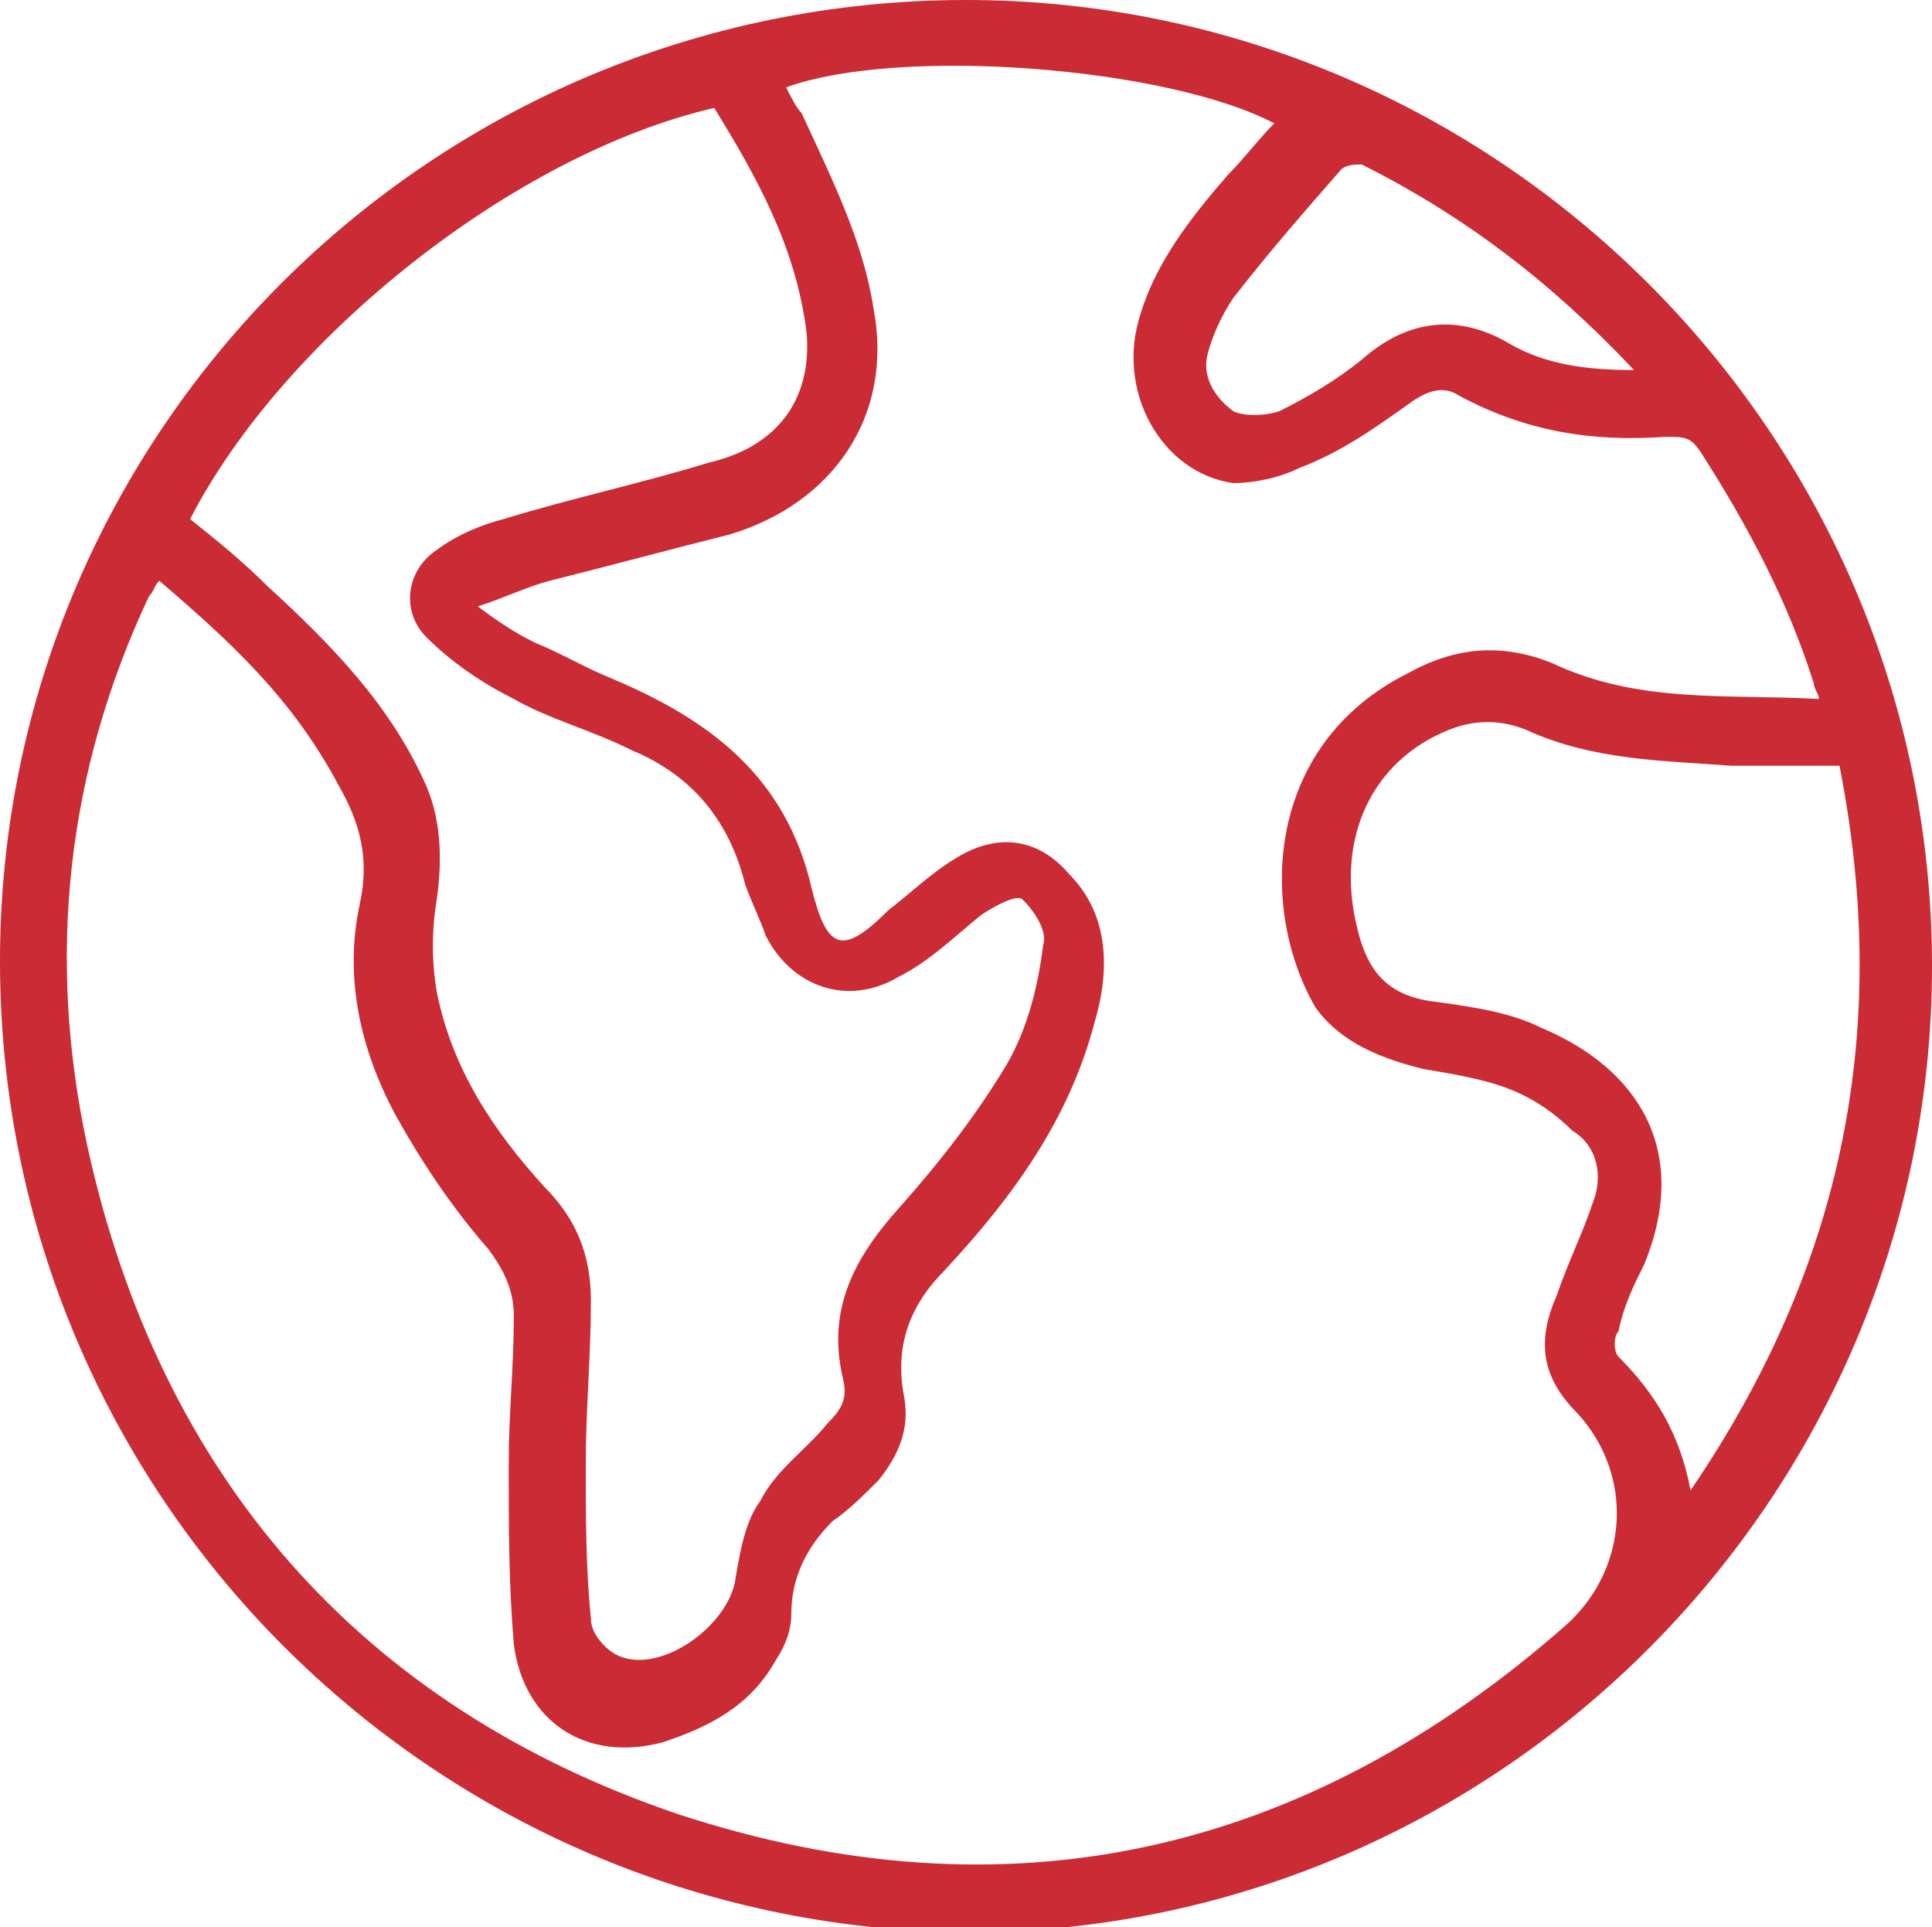
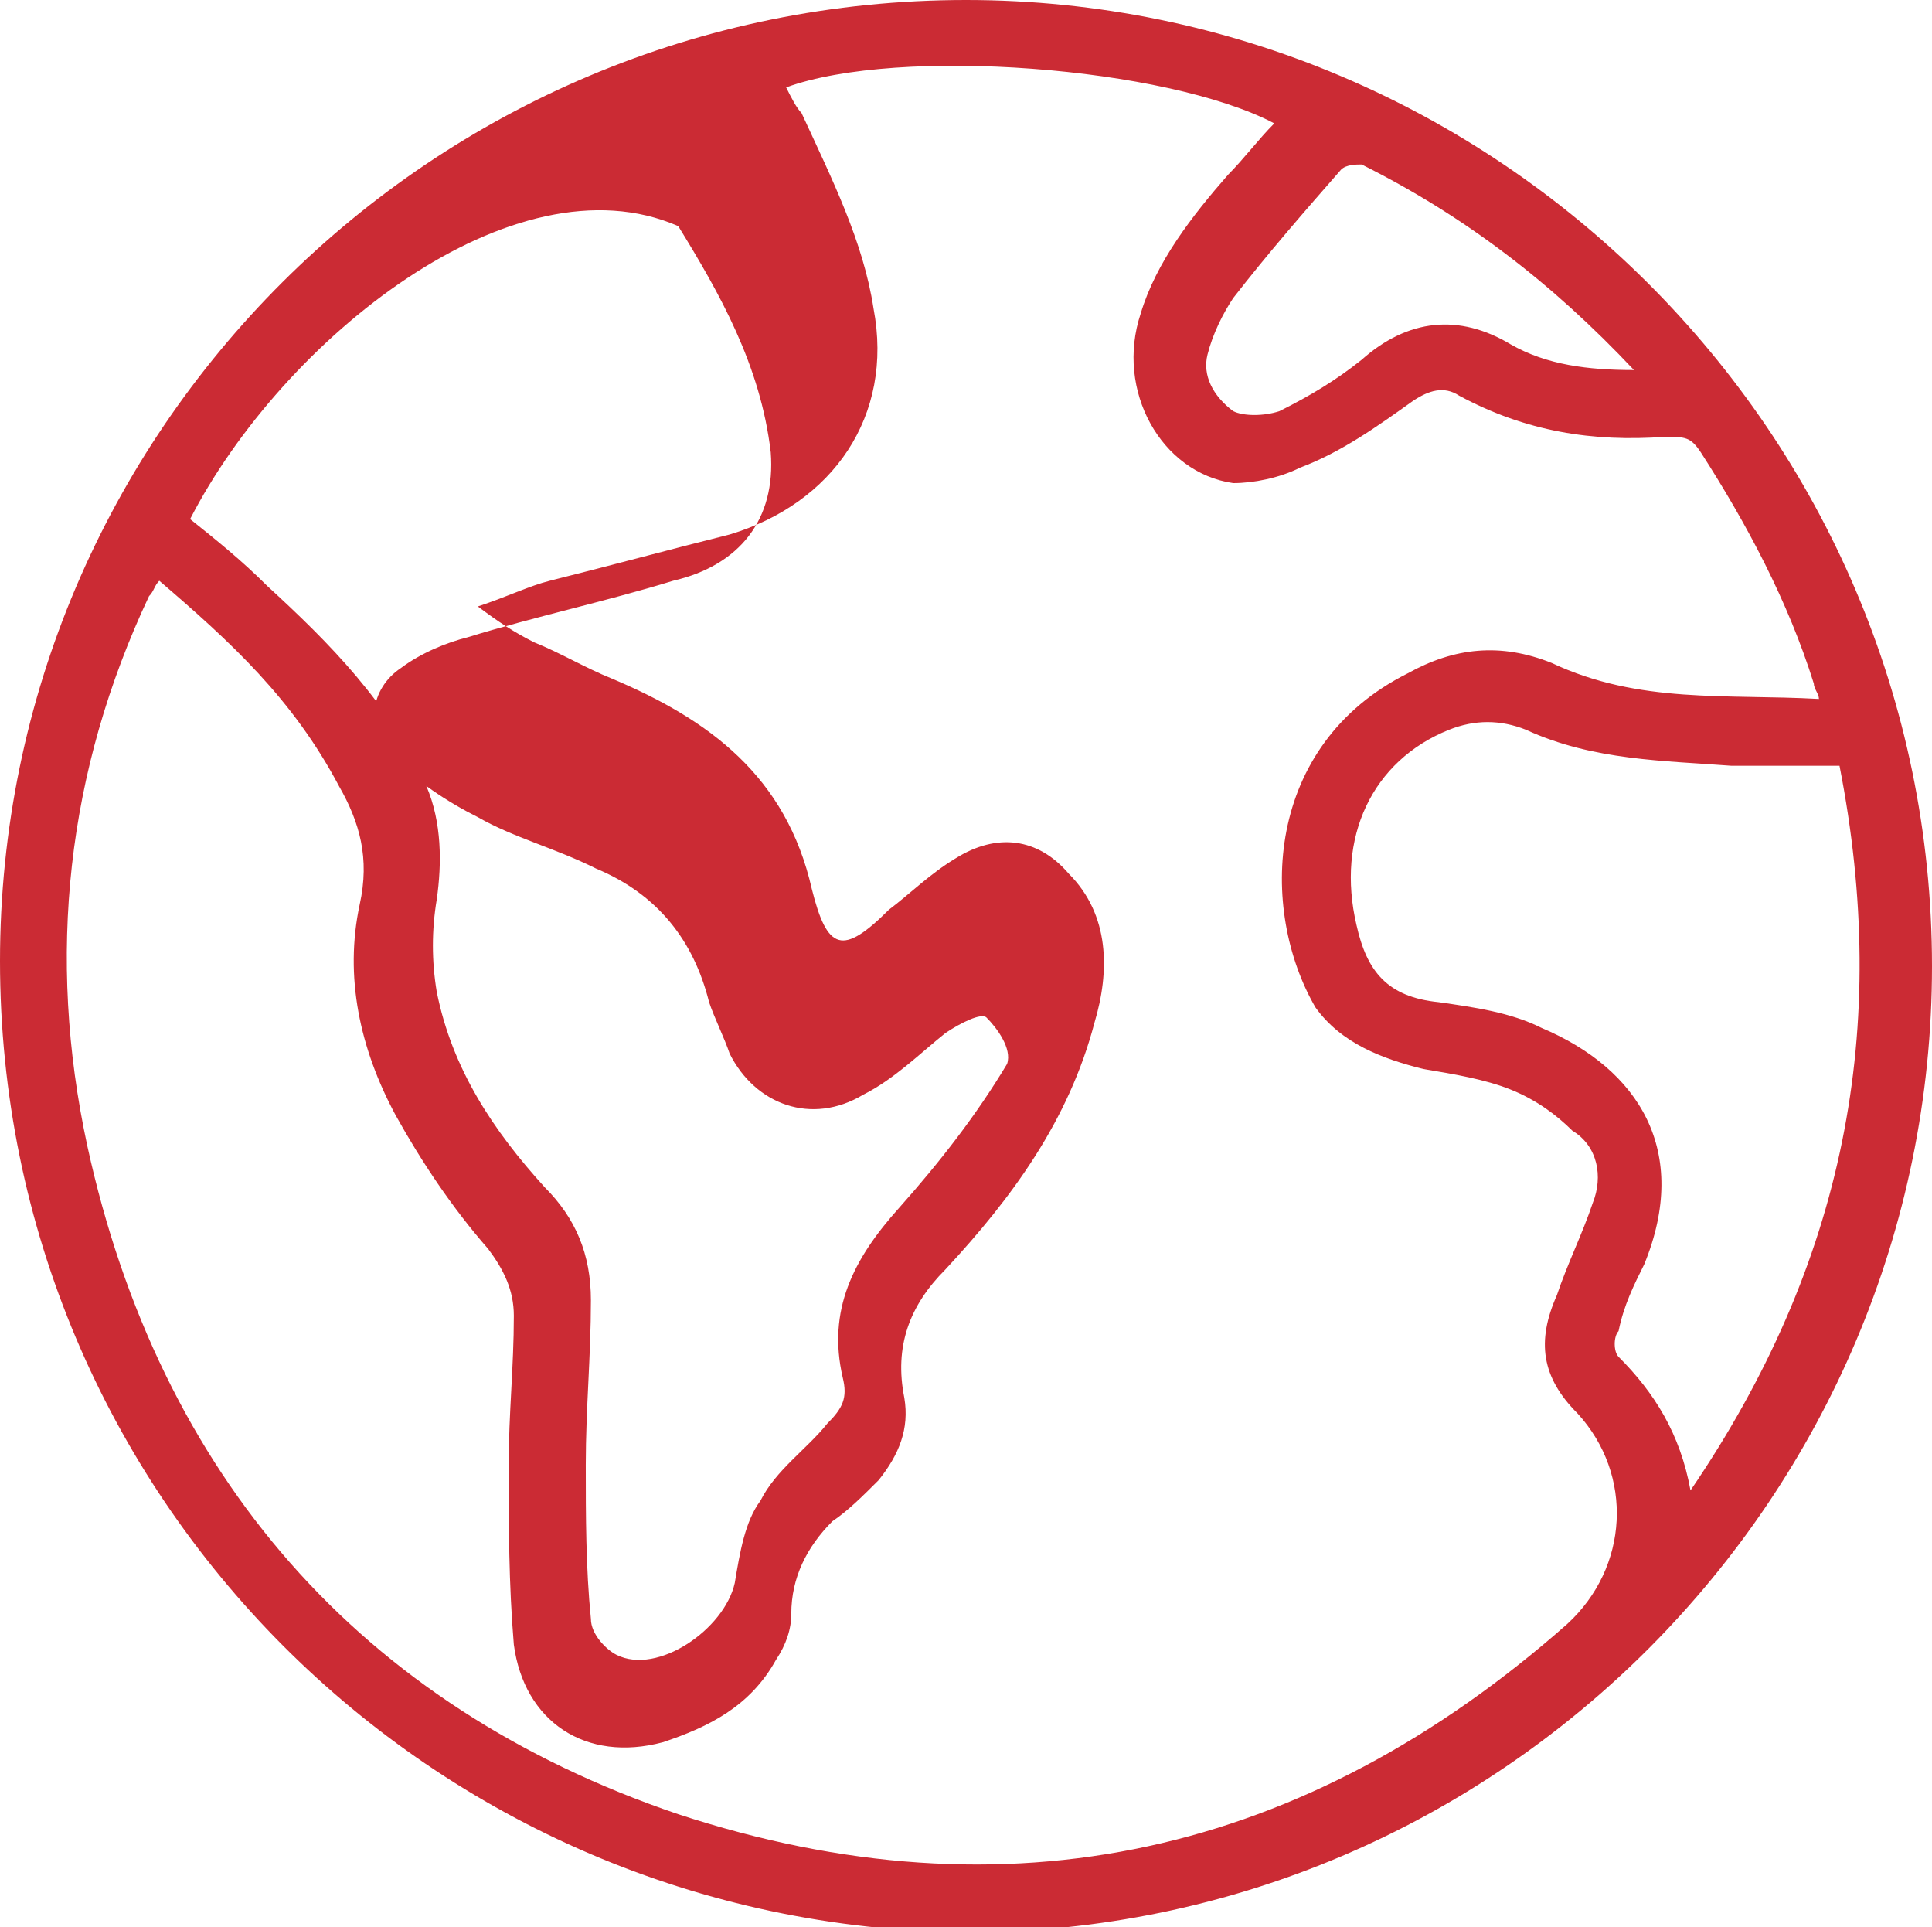
<svg xmlns="http://www.w3.org/2000/svg" version="1.1" id="Layer_1" x="0px" y="0px" viewBox="0 0 37.6 37.5" style="enable-background:new 0 0 37.6 37.5;" xml:space="preserve">
  <style type="text/css">
	.st0{fill:#CB2B34;}
</style>
  <g>
    <g>
-       <path class="st0" d="M37.6,18.8c0,10.3-8.4,18.8-18.8,18.8C8.4,37.5,0,29.1,0,18.7C0,8.4,8.4,0,18.8,0C29.1,0,37.6,8.4,37.6,18.8z     M3.1,11.3C3,11.4,3,11.5,2.9,11.6c-1.6,3.4-2,7-1.2,10.7c1.4,6.4,5.3,10.9,11.5,13c6.4,2.1,12.2,0.8,17.3-3.7    c1.2-1.1,1.3-2.9,0.2-4.1c-0.7-0.7-0.8-1.4-0.4-2.3c0.2-0.6,0.5-1.2,0.7-1.8c0.2-0.5,0.1-1.1-0.4-1.4c-0.3-0.3-0.7-0.6-1.2-0.8    c-0.5-0.2-1.1-0.3-1.7-0.4c-0.8-0.2-1.6-0.5-2.1-1.2c-1.1-1.9-1-5.1,1.8-6.5c0.9-0.5,1.8-0.6,2.8-0.2c1.7,0.8,3.4,0.6,5.2,0.7    c0-0.1-0.1-0.2-0.1-0.3c-0.5-1.6-1.3-3.1-2.2-4.5c-0.2-0.3-0.3-0.3-0.7-0.3c-1.4,0.1-2.7-0.1-4-0.8c-0.3-0.2-0.6-0.1-0.9,0.1    c-0.7,0.5-1.4,1-2.2,1.3c-0.4,0.2-0.9,0.3-1.3,0.3c-1.4-0.2-2.3-1.8-1.8-3.3c0.3-1,1-1.9,1.7-2.7c0.3-0.3,0.6-0.7,0.9-1    c-2.1-1.1-7.3-1.5-9.5-0.7c0.1,0.2,0.2,0.4,0.3,0.5C16.2,3.5,16.8,4.7,17,6c0.4,2.1-0.8,3.8-2.8,4.4c-1.2,0.3-2.3,0.6-3.5,0.9    c-0.4,0.1-0.8,0.3-1.4,0.5c0.4,0.3,0.7,0.5,1.1,0.7c0.5,0.2,1,0.5,1.5,0.7c1.9,0.8,3.4,1.9,3.9,4.1c0.3,1.2,0.6,1.3,1.5,0.4    c0.4-0.3,0.8-0.7,1.3-1c0.8-0.5,1.6-0.4,2.2,0.3c0.8,0.8,0.8,1.9,0.5,2.9c-0.5,1.9-1.6,3.4-2.9,4.8c-0.7,0.7-1,1.5-0.8,2.5    c0.1,0.6-0.1,1.1-0.5,1.6c-0.3,0.3-0.6,0.6-0.9,0.8c-0.5,0.5-0.8,1.1-0.8,1.8c0,0.3-0.1,0.6-0.3,0.9c-0.5,0.9-1.3,1.3-2.2,1.6    c-1.5,0.4-2.7-0.4-2.9-1.9c-0.1-1.2-0.1-2.3-0.1-3.5c0-1,0.1-1.9,0.1-2.9c0-0.5-0.2-0.9-0.5-1.3c-0.7-0.8-1.3-1.7-1.8-2.6    c-0.7-1.3-1-2.7-0.7-4.1c0.2-0.9,0-1.6-0.4-2.3C5.7,13.6,4.5,12.5,3.1,11.3z M3.7,10.1c0.5,0.4,1,0.8,1.5,1.3    c1.2,1.1,2.4,2.3,3.1,3.9c0.3,0.7,0.3,1.5,0.2,2.2c-0.1,0.6-0.1,1.2,0,1.8c0.3,1.5,1.1,2.7,2.1,3.8c0.6,0.6,0.9,1.3,0.9,2.2    c0,1.1-0.1,2.1-0.1,3.2c0,1,0,2,0.1,3c0,0.3,0.3,0.6,0.5,0.7c0.8,0.4,2.1-0.5,2.3-1.4c0.1-0.6,0.2-1.2,0.5-1.6    c0.3-0.6,0.9-1,1.3-1.5c0.3-0.3,0.4-0.5,0.3-0.9c-0.3-1.3,0.2-2.3,1.1-3.3c0.8-0.9,1.5-1.8,2.1-2.8c0.4-0.7,0.6-1.5,0.7-2.3    c0.1-0.3-0.2-0.7-0.4-0.9c-0.1-0.1-0.5,0.1-0.8,0.3c-0.5,0.4-1,0.9-1.6,1.2c-1,0.6-2.1,0.2-2.6-0.8c-0.1-0.3-0.3-0.7-0.4-1    c-0.3-1.2-1-2.1-2.2-2.6c-0.8-0.4-1.6-0.6-2.3-1c-0.6-0.3-1.2-0.7-1.7-1.2c-0.5-0.5-0.4-1.3,0.2-1.7c0.4-0.3,0.9-0.5,1.3-0.6    c1.3-0.4,2.7-0.7,4-1.1c1.3-0.3,2-1.2,1.9-2.5c-0.2-1.7-1-3.1-1.8-4.4C10,3,5.5,6.6,3.7,10.1z M35.8,14.9c-0.7,0-1.4,0-2.1,0    c-1.3-0.1-2.7-0.1-4-0.7c-0.5-0.2-1-0.2-1.5,0c-1.5,0.6-2.2,2.1-1.8,3.8c0.2,0.9,0.6,1.4,1.6,1.5c0.7,0.1,1.4,0.2,2,0.5    c1.9,0.8,2.9,2.4,2,4.6c-0.2,0.4-0.4,0.8-0.5,1.3c-0.1,0.1-0.1,0.4,0,0.5c0.7,0.7,1.2,1.5,1.4,2.6C35.9,24.6,36.8,20,35.8,14.9z     M31.8,7.2c-1.6-1.7-3.3-3-5.3-4c-0.1,0-0.3,0-0.4,0.1c-0.7,0.8-1.4,1.6-2.1,2.5c-0.2,0.3-0.4,0.7-0.5,1.1C23.4,7.3,23.6,7.7,24,8    c0.2,0.1,0.6,0.1,0.9,0c0.6-0.3,1.1-0.6,1.6-1c0.9-0.8,1.9-0.9,2.9-0.3C30.1,7.1,30.9,7.2,31.8,7.2z" />
+       <path class="st0" d="M37.6,18.8c0,10.3-8.4,18.8-18.8,18.8C8.4,37.5,0,29.1,0,18.7C0,8.4,8.4,0,18.8,0C29.1,0,37.6,8.4,37.6,18.8z     M3.1,11.3C3,11.4,3,11.5,2.9,11.6c-1.6,3.4-2,7-1.2,10.7c1.4,6.4,5.3,10.9,11.5,13c6.4,2.1,12.2,0.8,17.3-3.7    c1.2-1.1,1.3-2.9,0.2-4.1c-0.7-0.7-0.8-1.4-0.4-2.3c0.2-0.6,0.5-1.2,0.7-1.8c0.2-0.5,0.1-1.1-0.4-1.4c-0.3-0.3-0.7-0.6-1.2-0.8    c-0.5-0.2-1.1-0.3-1.7-0.4c-0.8-0.2-1.6-0.5-2.1-1.2c-1.1-1.9-1-5.1,1.8-6.5c0.9-0.5,1.8-0.6,2.8-0.2c1.7,0.8,3.4,0.6,5.2,0.7    c0-0.1-0.1-0.2-0.1-0.3c-0.5-1.6-1.3-3.1-2.2-4.5c-0.2-0.3-0.3-0.3-0.7-0.3c-1.4,0.1-2.7-0.1-4-0.8c-0.3-0.2-0.6-0.1-0.9,0.1    c-0.7,0.5-1.4,1-2.2,1.3c-0.4,0.2-0.9,0.3-1.3,0.3c-1.4-0.2-2.3-1.8-1.8-3.3c0.3-1,1-1.9,1.7-2.7c0.3-0.3,0.6-0.7,0.9-1    c-2.1-1.1-7.3-1.5-9.5-0.7c0.1,0.2,0.2,0.4,0.3,0.5C16.2,3.5,16.8,4.7,17,6c0.4,2.1-0.8,3.8-2.8,4.4c-1.2,0.3-2.3,0.6-3.5,0.9    c-0.4,0.1-0.8,0.3-1.4,0.5c0.4,0.3,0.7,0.5,1.1,0.7c0.5,0.2,1,0.5,1.5,0.7c1.9,0.8,3.4,1.9,3.9,4.1c0.3,1.2,0.6,1.3,1.5,0.4    c0.4-0.3,0.8-0.7,1.3-1c0.8-0.5,1.6-0.4,2.2,0.3c0.8,0.8,0.8,1.9,0.5,2.9c-0.5,1.9-1.6,3.4-2.9,4.8c-0.7,0.7-1,1.5-0.8,2.5    c0.1,0.6-0.1,1.1-0.5,1.6c-0.3,0.3-0.6,0.6-0.9,0.8c-0.5,0.5-0.8,1.1-0.8,1.8c0,0.3-0.1,0.6-0.3,0.9c-0.5,0.9-1.3,1.3-2.2,1.6    c-1.5,0.4-2.7-0.4-2.9-1.9c-0.1-1.2-0.1-2.3-0.1-3.5c0-1,0.1-1.9,0.1-2.9c0-0.5-0.2-0.9-0.5-1.3c-0.7-0.8-1.3-1.7-1.8-2.6    c-0.7-1.3-1-2.7-0.7-4.1c0.2-0.9,0-1.6-0.4-2.3C5.7,13.6,4.5,12.5,3.1,11.3z M3.7,10.1c0.5,0.4,1,0.8,1.5,1.3    c1.2,1.1,2.4,2.3,3.1,3.9c0.3,0.7,0.3,1.5,0.2,2.2c-0.1,0.6-0.1,1.2,0,1.8c0.3,1.5,1.1,2.7,2.1,3.8c0.6,0.6,0.9,1.3,0.9,2.2    c0,1.1-0.1,2.1-0.1,3.2c0,1,0,2,0.1,3c0,0.3,0.3,0.6,0.5,0.7c0.8,0.4,2.1-0.5,2.3-1.4c0.1-0.6,0.2-1.2,0.5-1.6    c0.3-0.6,0.9-1,1.3-1.5c0.3-0.3,0.4-0.5,0.3-0.9c-0.3-1.3,0.2-2.3,1.1-3.3c0.8-0.9,1.5-1.8,2.1-2.8c0.1-0.3-0.2-0.7-0.4-0.9c-0.1-0.1-0.5,0.1-0.8,0.3c-0.5,0.4-1,0.9-1.6,1.2c-1,0.6-2.1,0.2-2.6-0.8c-0.1-0.3-0.3-0.7-0.4-1    c-0.3-1.2-1-2.1-2.2-2.6c-0.8-0.4-1.6-0.6-2.3-1c-0.6-0.3-1.2-0.7-1.7-1.2c-0.5-0.5-0.4-1.3,0.2-1.7c0.4-0.3,0.9-0.5,1.3-0.6    c1.3-0.4,2.7-0.7,4-1.1c1.3-0.3,2-1.2,1.9-2.5c-0.2-1.7-1-3.1-1.8-4.4C10,3,5.5,6.6,3.7,10.1z M35.8,14.9c-0.7,0-1.4,0-2.1,0    c-1.3-0.1-2.7-0.1-4-0.7c-0.5-0.2-1-0.2-1.5,0c-1.5,0.6-2.2,2.1-1.8,3.8c0.2,0.9,0.6,1.4,1.6,1.5c0.7,0.1,1.4,0.2,2,0.5    c1.9,0.8,2.9,2.4,2,4.6c-0.2,0.4-0.4,0.8-0.5,1.3c-0.1,0.1-0.1,0.4,0,0.5c0.7,0.7,1.2,1.5,1.4,2.6C35.9,24.6,36.8,20,35.8,14.9z     M31.8,7.2c-1.6-1.7-3.3-3-5.3-4c-0.1,0-0.3,0-0.4,0.1c-0.7,0.8-1.4,1.6-2.1,2.5c-0.2,0.3-0.4,0.7-0.5,1.1C23.4,7.3,23.6,7.7,24,8    c0.2,0.1,0.6,0.1,0.9,0c0.6-0.3,1.1-0.6,1.6-1c0.9-0.8,1.9-0.9,2.9-0.3C30.1,7.1,30.9,7.2,31.8,7.2z" />
    </g>
  </g>
</svg>